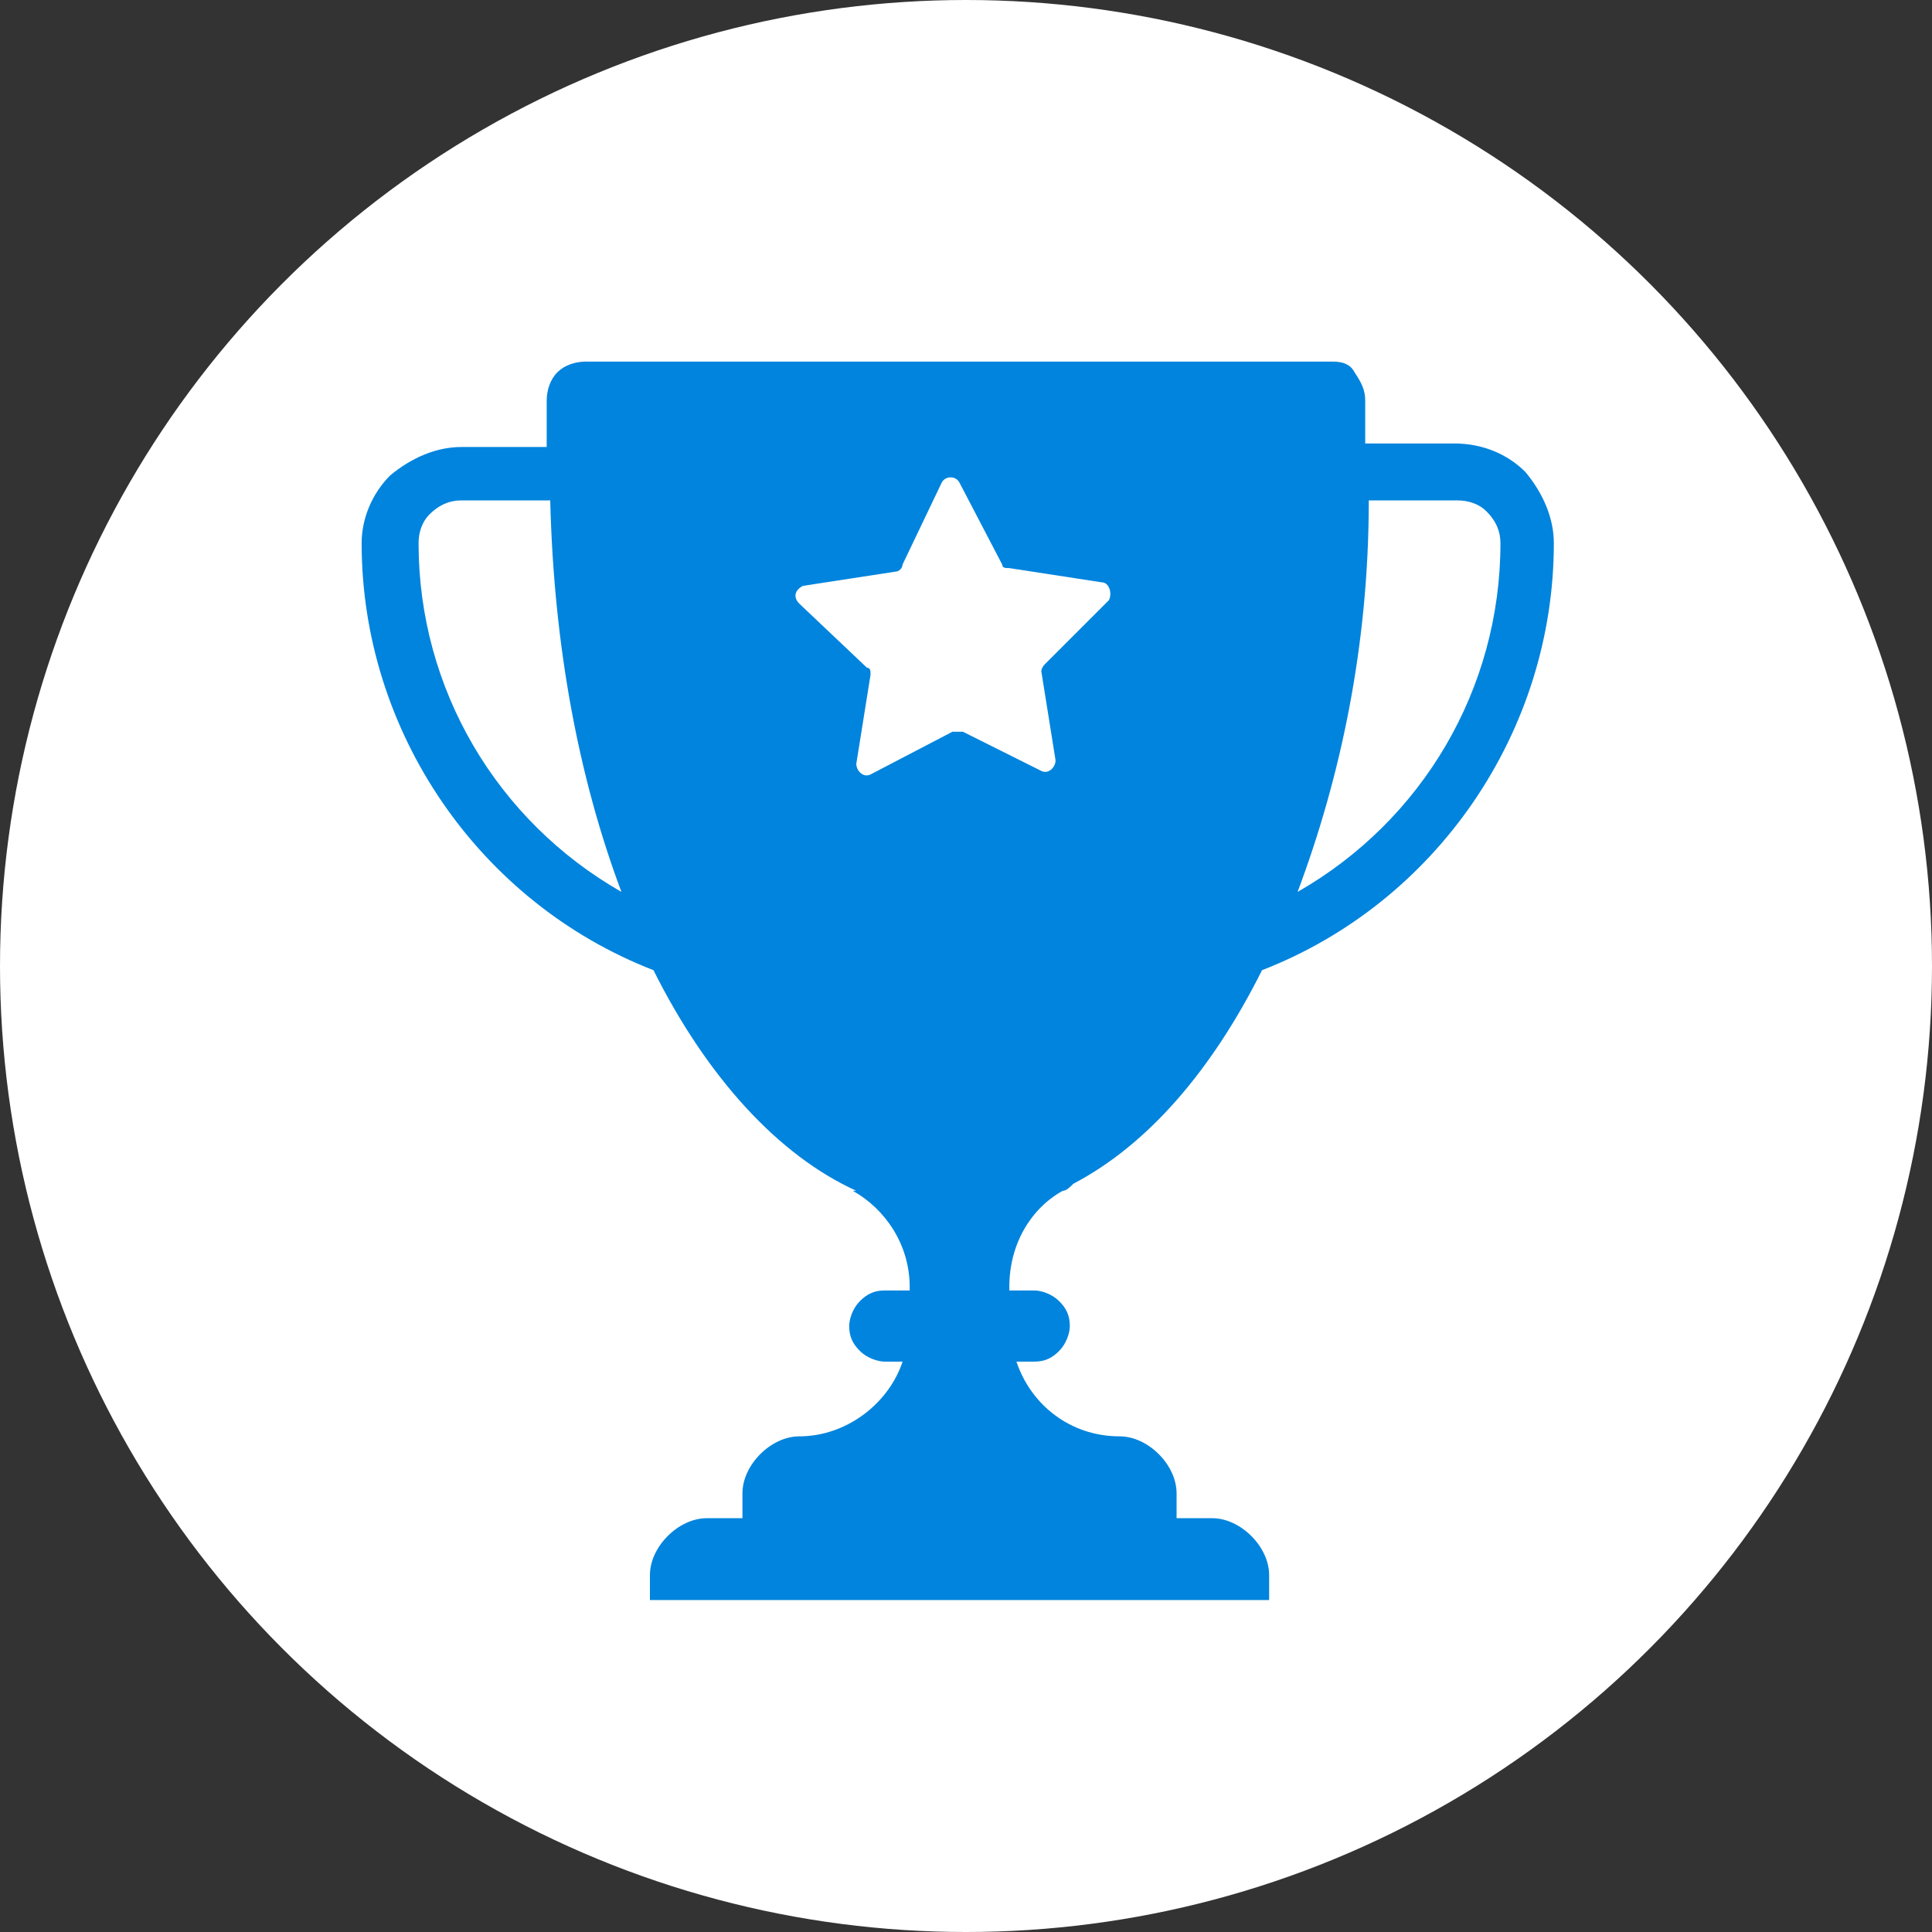
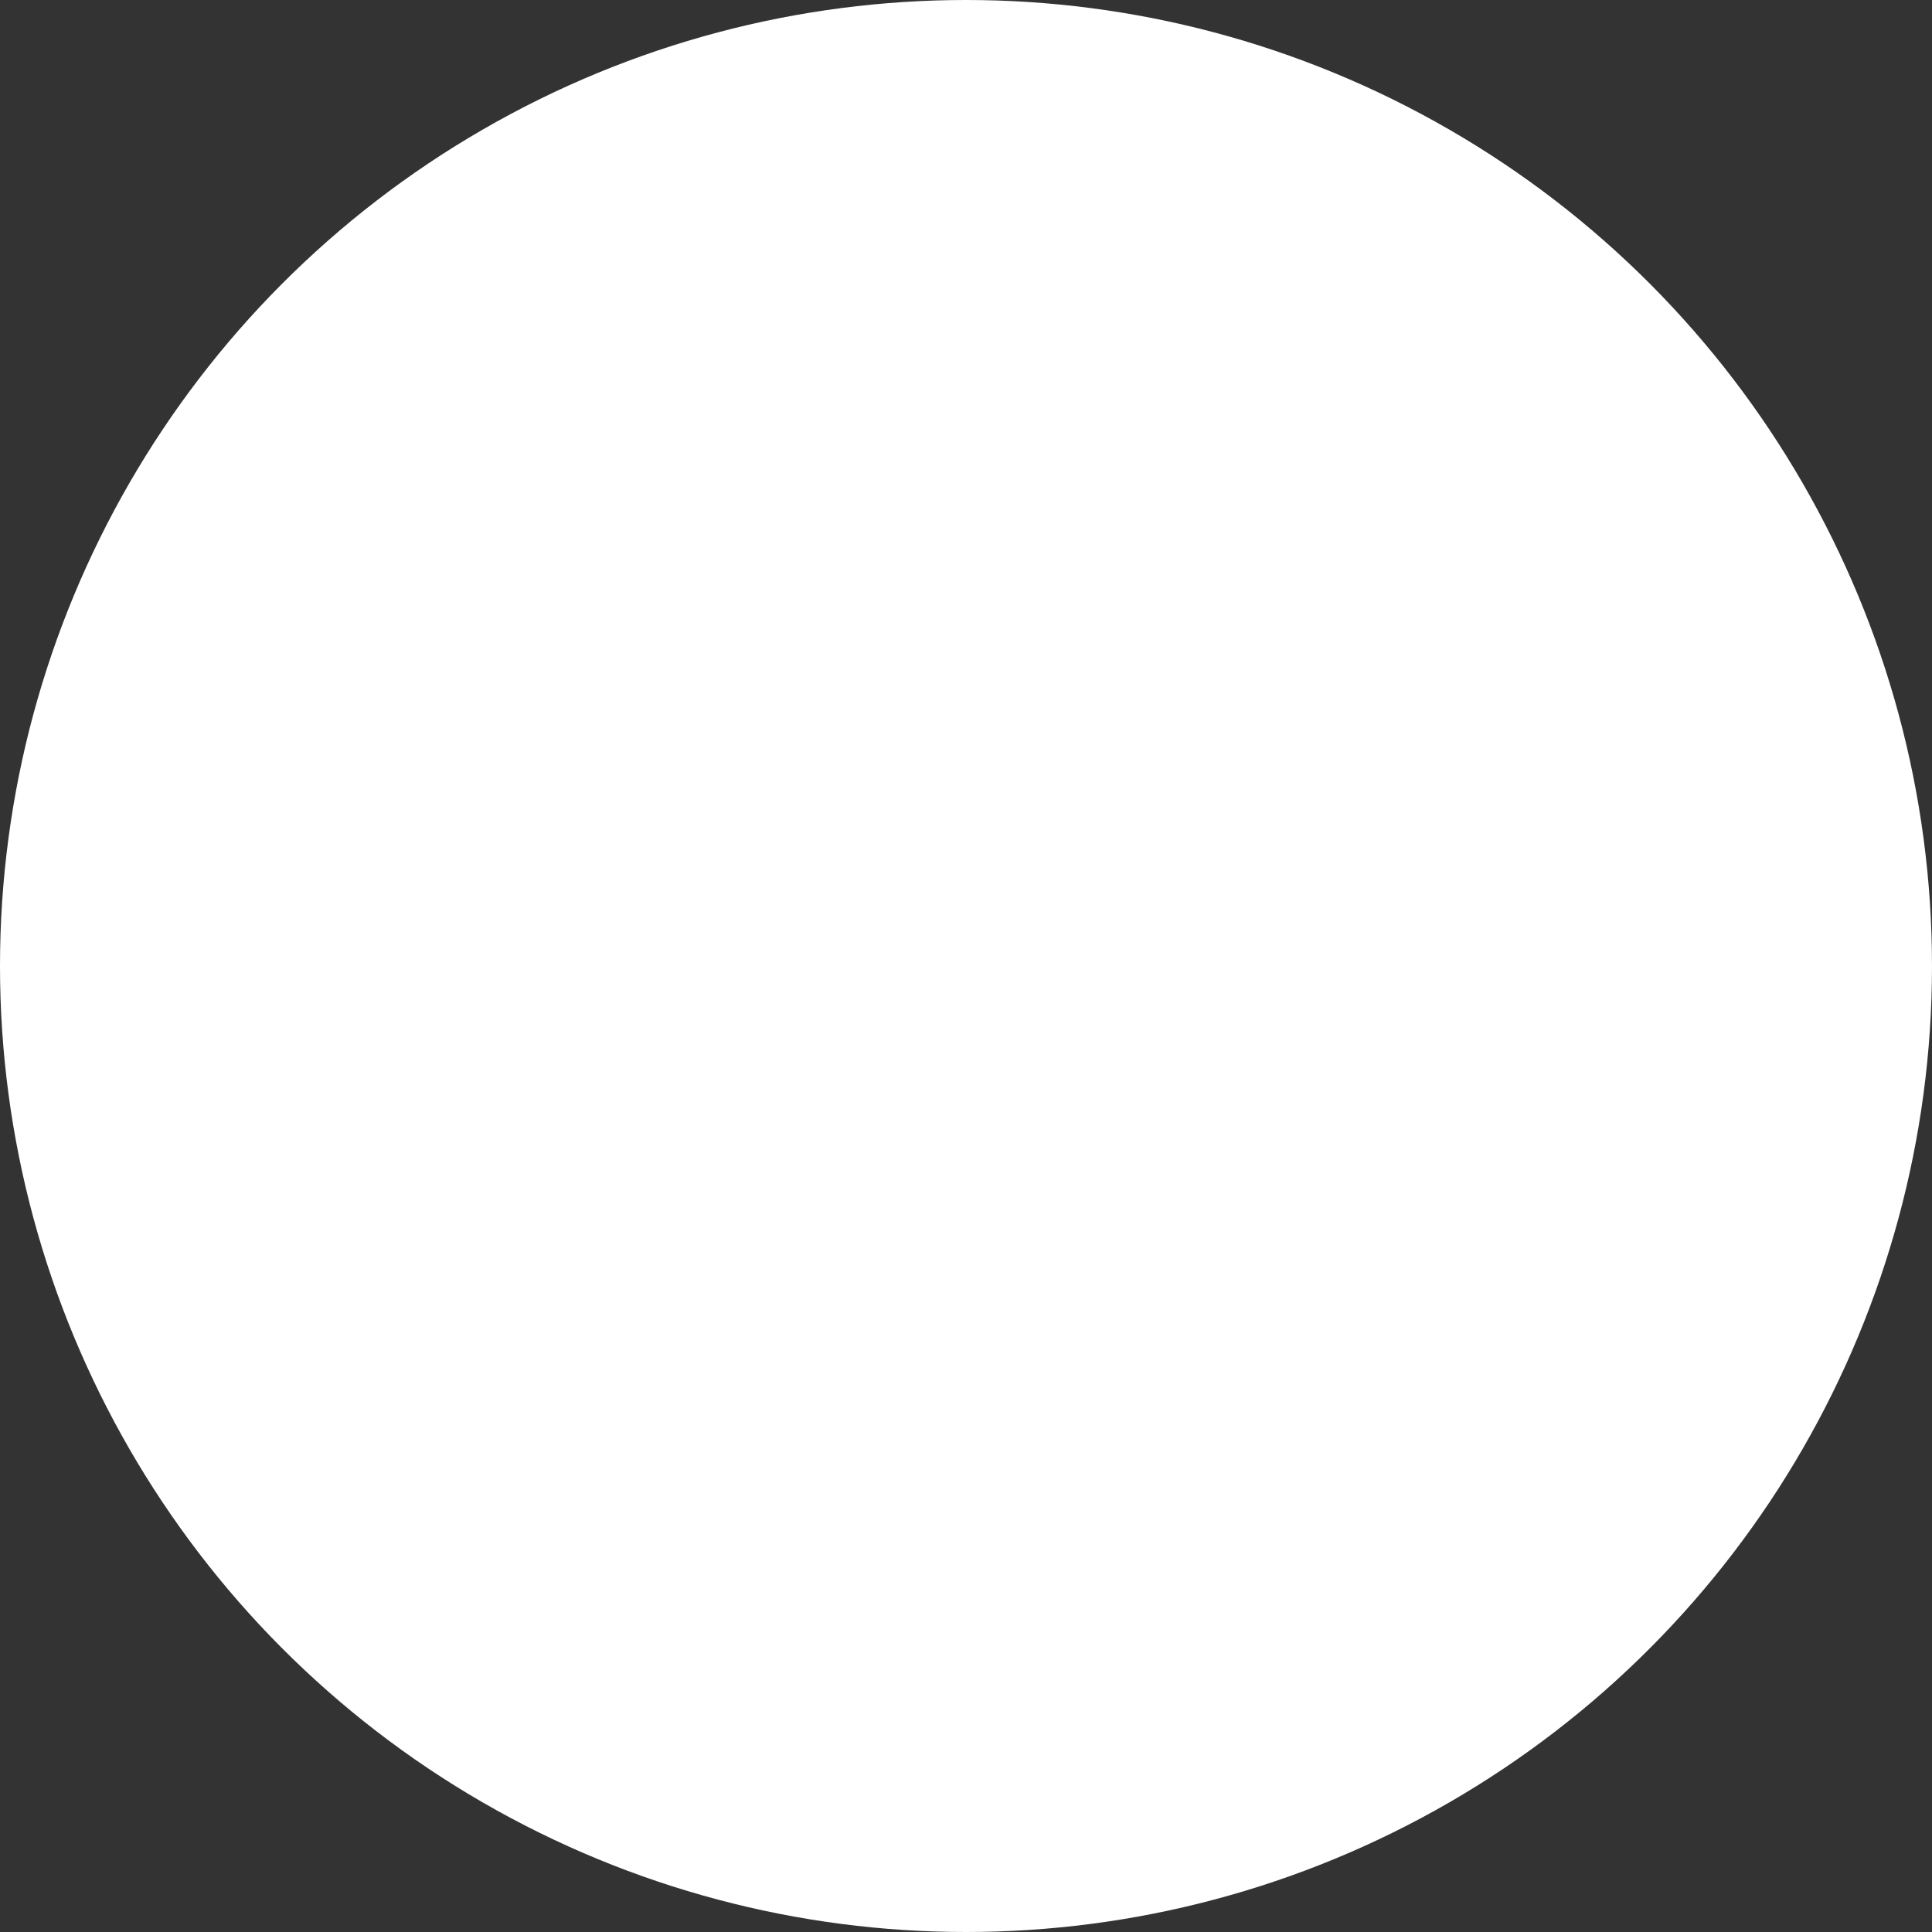
<svg xmlns="http://www.w3.org/2000/svg" width="65" height="65">
  <rect width="100%" height="100%" fill="#333333" stroke="none" />
  <g fill="none" fill-rule="evenodd">
    <circle fill="#FFF" cx="32.5" cy="32.5" r="32.5" />
-     <path d="M35.754 40.064c.12 0 .239-.12.359-.239 2.514-1.317 4.67-3.831 6.346-7.184 5.867-2.275 9.818-8.022 9.818-14.368 0-.838-.359-1.676-.958-2.395-.599-.599-1.437-.958-2.395-.958H45.931v-1.437c0-.359-.12-.599-.359-.958-.12-.239-.359-.359-.718-.359H19.71c-.359 0-.718.12-.958.359-.239.239-.359.599-.359.958v1.556h-2.873c-.838 0-1.676.359-2.395.958-.599.599-.958 1.437-.958 2.275 0 6.346 3.951 12.093 9.818 14.368 1.796 3.592 4.191 6.226 6.825 7.423h-.12c1.077.599 1.916 1.796 1.916 3.233v.12h-.838c-.359 0-.599.12-.838.359-.239.239-.359.599-.359.838 0 .359.12.599.359.838.239.239.599.359.838.359h.599c-.479 1.437-1.916 2.514-3.472 2.514-.479 0-.958.239-1.317.599-.359.359-.599.838-.599 1.317v.838h-1.197c-.479 0-.958.239-1.317.599-.359.359-.599.838-.599 1.317v.838h20.833v-.838c0-.479-.239-.958-.599-1.317-.359-.359-.838-.599-1.317-.599h-1.198v-.838c0-.479-.239-.958-.599-1.317-.359-.359-.838-.599-1.317-.599-1.676 0-2.993-1.078-3.472-2.514h.599c.359 0 .599-.12.838-.359.239-.239.359-.599.359-.838 0-.359-.12-.599-.359-.838-.239-.239-.599-.359-.838-.359h-.838v-.12c0-1.437.718-2.634 1.796-3.233zm10.297-23.228h2.993c.359 0 .718.12.958.359.359.359.479.718.479 1.078 0 4.909-2.634 9.339-6.825 11.734 1.437-3.831 2.395-8.261 2.395-13.171zM14.082 18.273c0-.359.12-.718.359-.958.359-.359.718-.479 1.078-.479h2.993c.12 4.909.958 9.339 2.395 13.171-4.191-2.395-6.825-6.825-6.825-11.734zm18.319 6.346h-.359l-2.754 1.437c-.239.12-.479-.12-.479-.359l.479-2.993c0-.12 0-.239-.12-.239l-2.275-2.155c-.239-.239-.12-.479.12-.599l3.113-.479c.12 0 .239-.12.239-.239l1.317-2.754c.12-.239.479-.239.599 0l1.437 2.754c0 .12.12.12.239.12l3.113.479c.239 0 .359.359.239.599l-2.155 2.155c-.12.12-.12.239-.12.239l.479 2.993c0 .239-.24.479-.479.359l-2.634-1.317z" fill="#0084DD" />
  </g>
</svg>